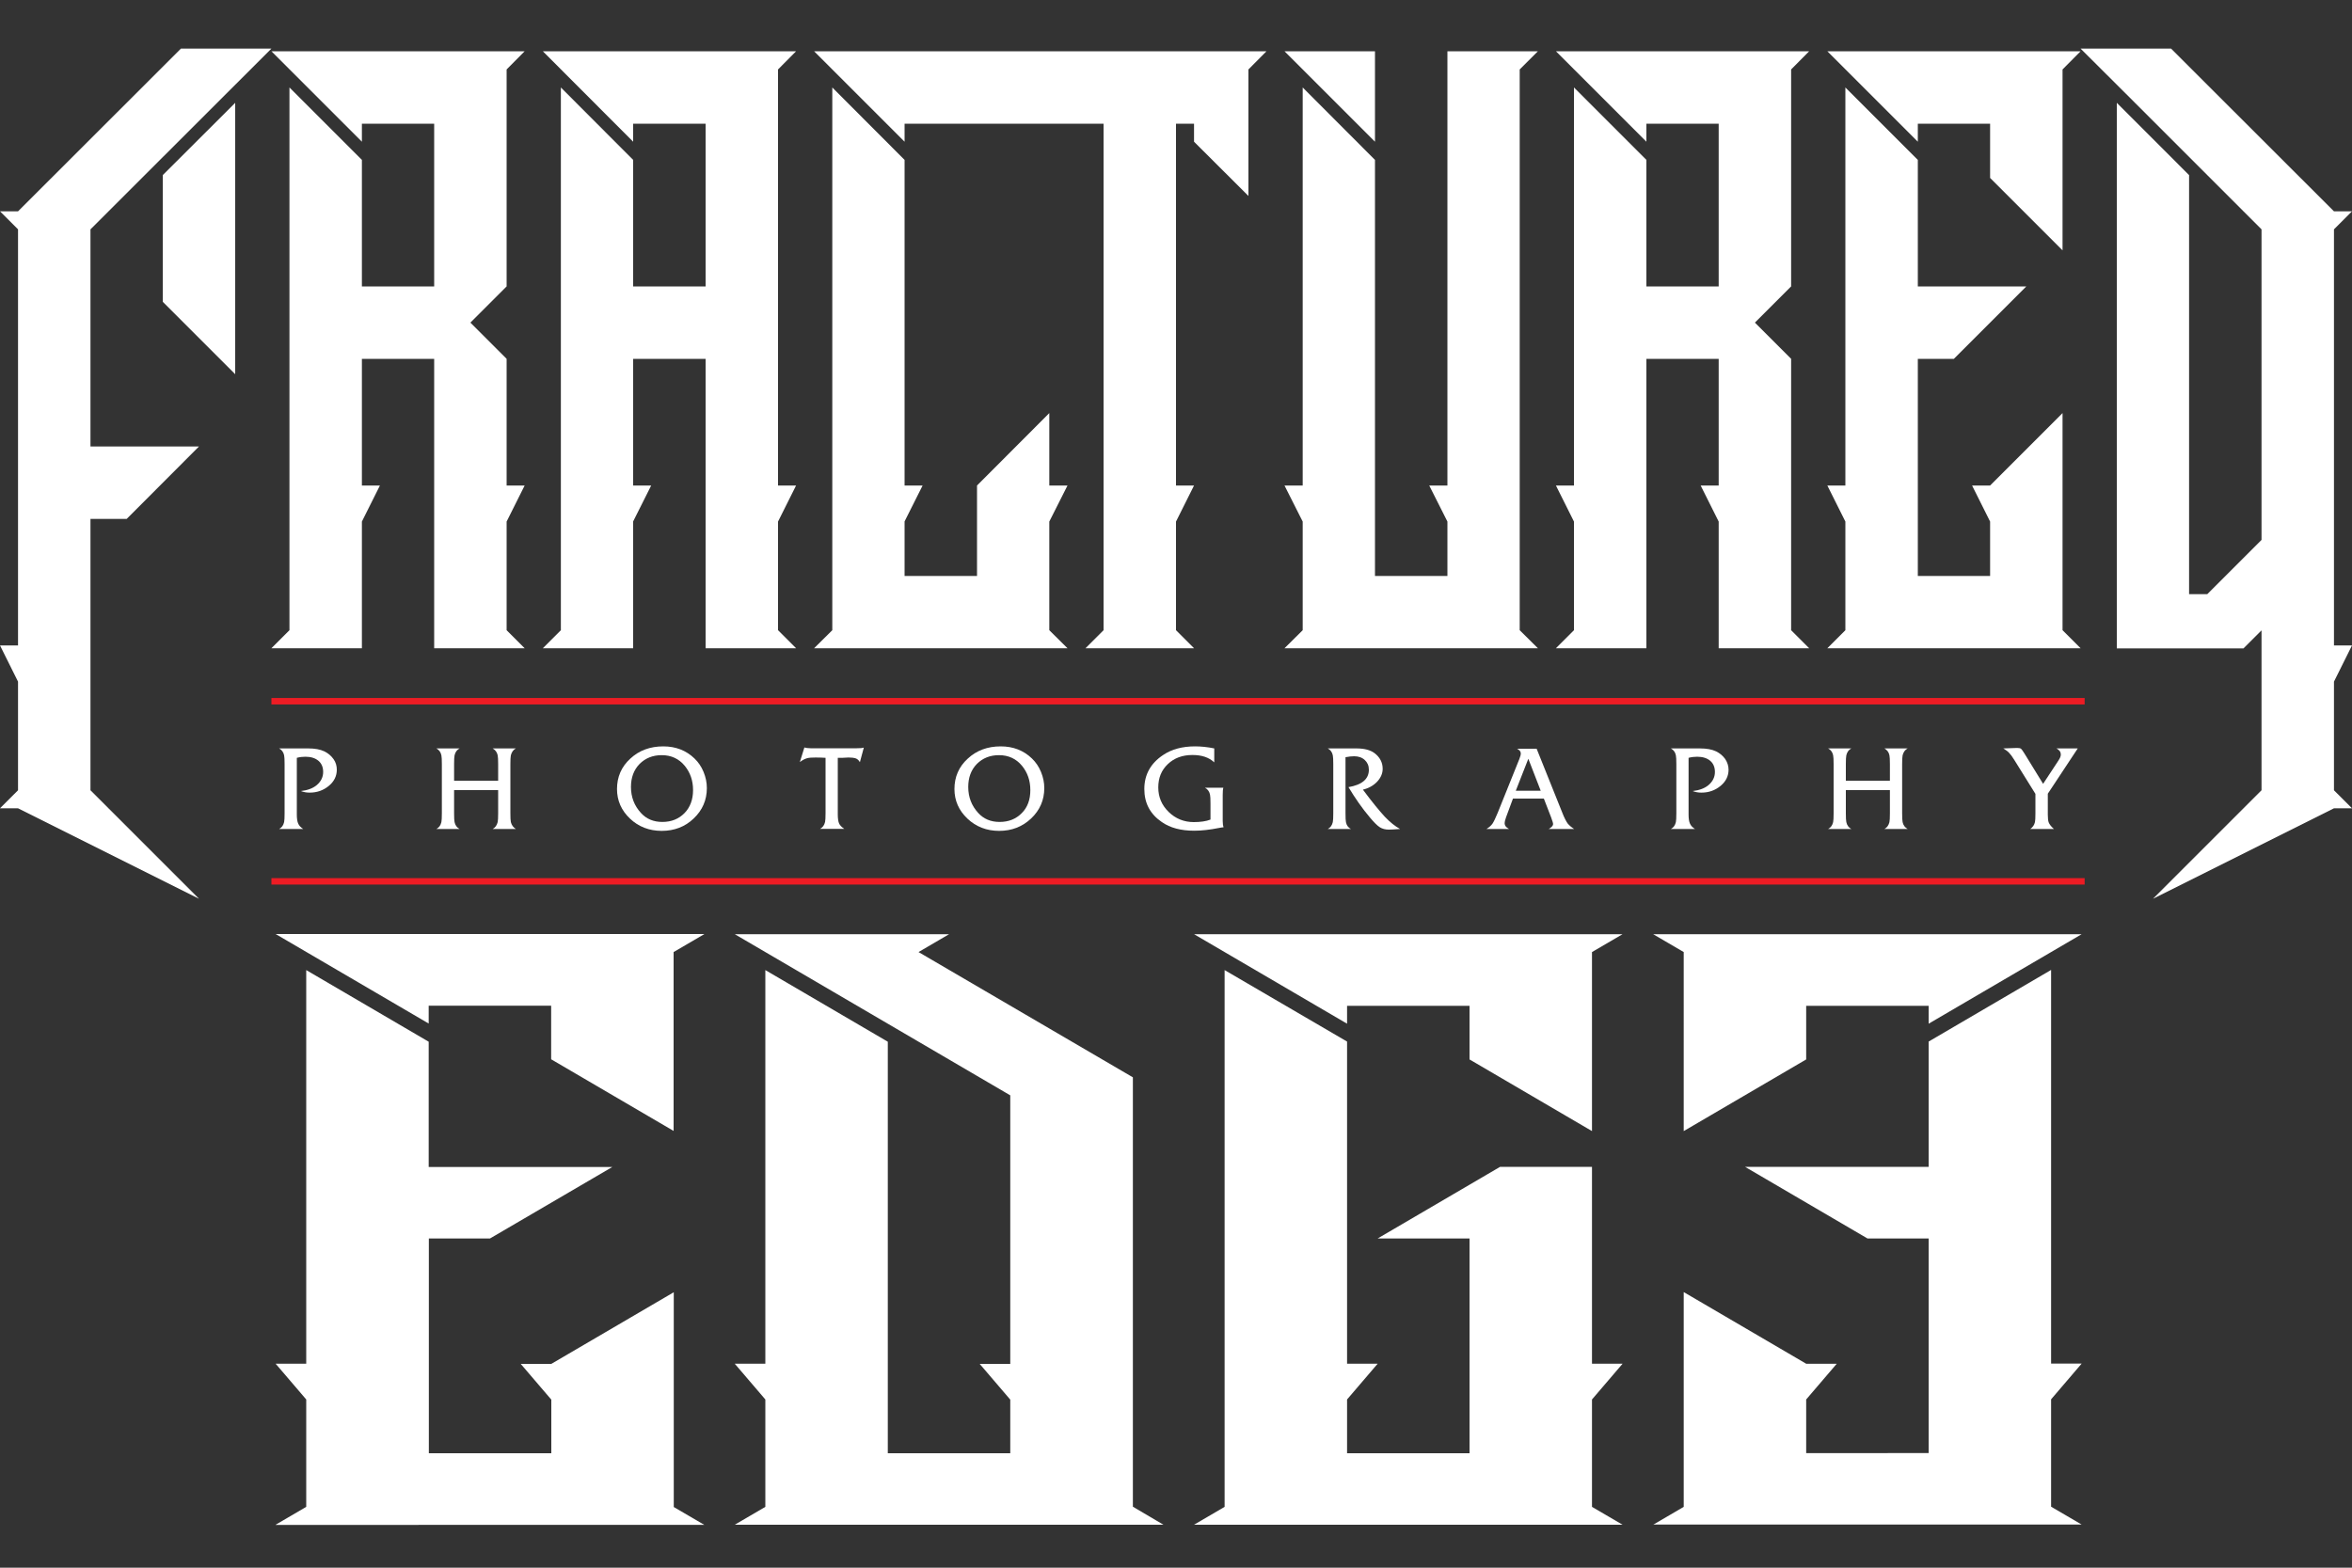
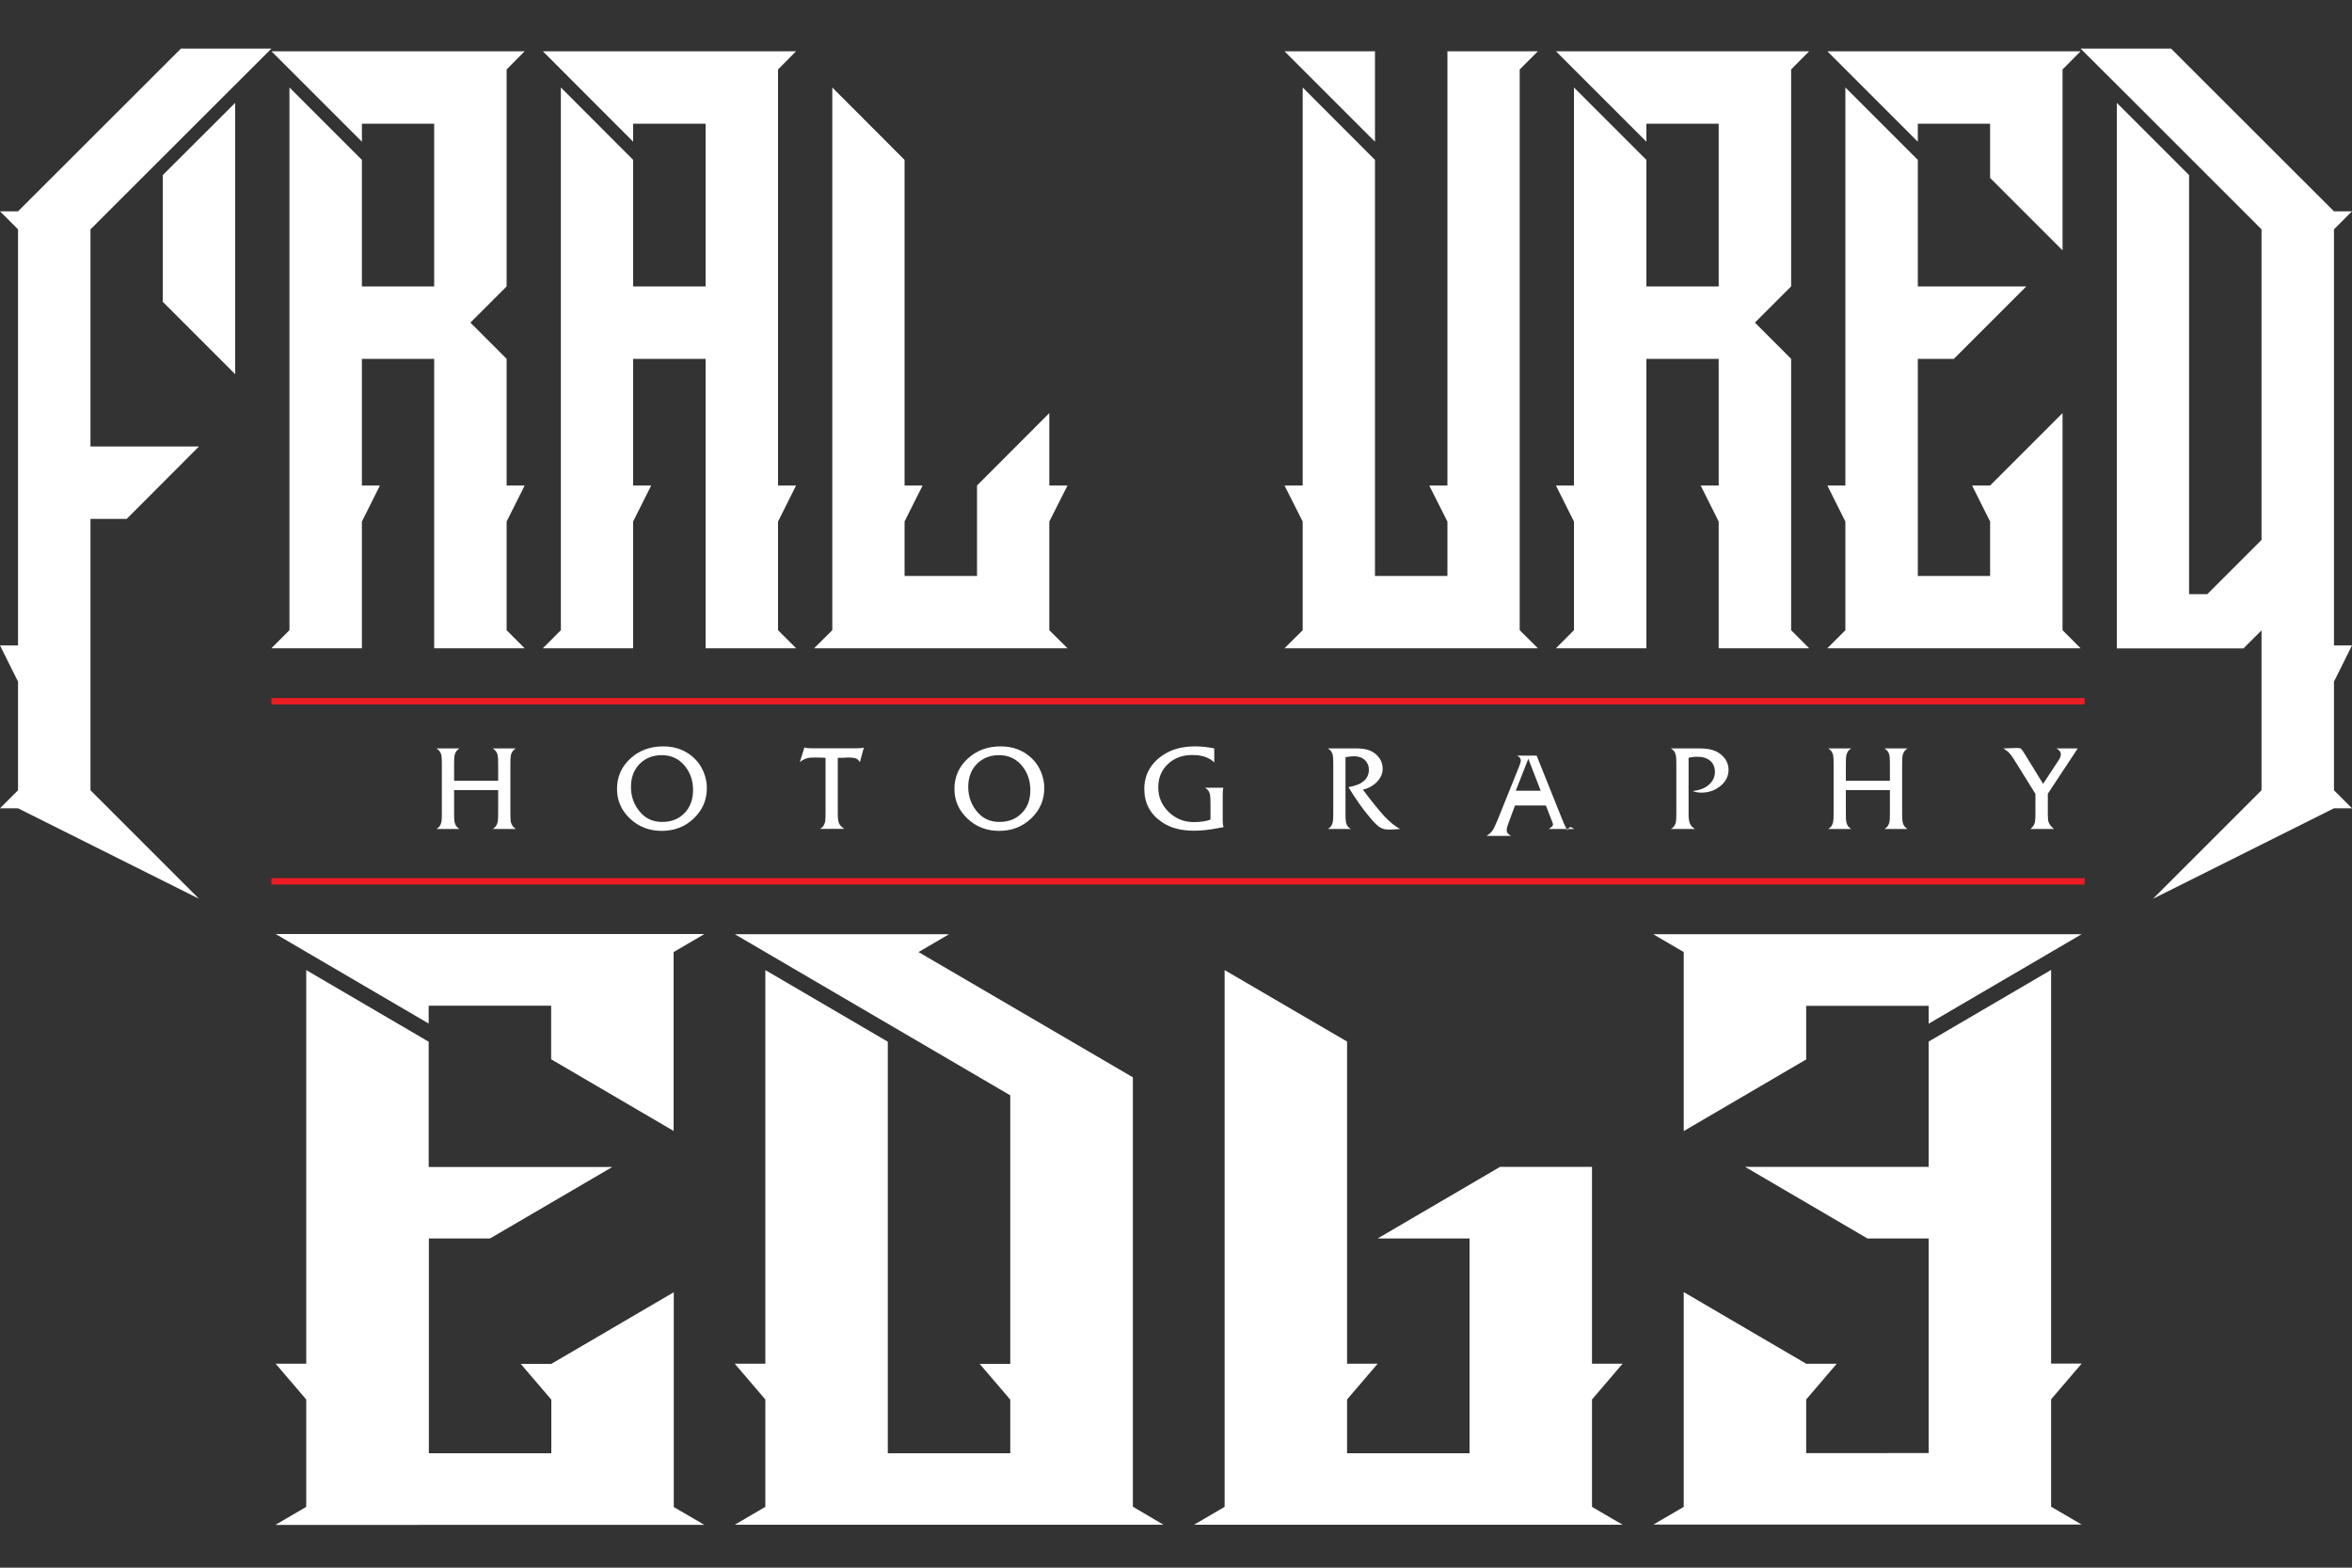
<svg xmlns="http://www.w3.org/2000/svg" version="1.1" id="Layer_1" x="0px" y="0px" viewBox="0 0 150 100" style="enable-background:new 0 0 150 100;" xml:space="preserve">
  <rect x="0" y="0" width="150" height="100" fill="#333333" stroke="none" />
  <style type="text/css">
	.st0{fill:#FFFFFF;}
	.st1{fill:none;stroke:#ED1C24;stroke-width:0.411;stroke-miterlimit:10;}
</style>
  <g>
    <g>
      <path class="st0" d="M44.91,59.59l-1.95,1.14v11.41l-7.81-4.57v-3.42h-7.81v1.14l-9.76-5.71H44.91z M17.58,97.26l1.95-1.14v-6.85    l-1.95-2.28h1.95V61.88l7.81,4.57v7.99h11.71L31.25,79h-3.9v13.7h7.81v-3.42l-1.95-2.28h1.95l7.81-4.57v13.7l1.95,1.14H17.58z" />
      <path class="st0" d="M74.2,97.26H46.86l1.95-1.14v-6.85l-1.95-2.28h1.95V61.88l7.81,4.57V92.7h7.81v-3.42l-1.95-2.28h1.95V69.87    L46.86,59.59h13.67l-1.95,1.14l13.67,7.99v27.39L74.2,97.26z" />
      <path class="st0" d="M132.76,59.59L123,65.3v-1.14h-7.81v3.42l-7.81,4.57V60.73l-1.95-1.14H132.76z M105.43,97.26l1.95-1.14v-13.7    l7.81,4.57h1.95l-1.95,2.28v3.42H123V79h-3.9l-7.81-4.57H123v-7.99l7.81-4.57v25.11h1.95l-1.95,2.28v6.85l1.95,1.14H105.43z" />
    </g>
    <g>
-       <polygon class="st0" points="85.91,64.16 93.72,64.16 93.72,67.58 101.53,72.15 101.53,60.73 103.48,59.59 76.15,59.59     85.91,65.3   " />
      <polygon class="st0" points="103.48,86.99 101.53,86.99 101.53,74.43 95.67,74.43 87.86,79 93.72,79 93.72,92.7 85.91,92.7     85.91,89.27 87.86,86.99 85.91,86.99 85.91,66.44 78.1,61.88 78.1,96.12 76.15,97.26 103.48,97.26 101.53,96.12 101.53,89.27       " />
    </g>
    <path d="M62.31,30.97" />
    <g>
      <polygon class="st0" points="10.38,19.25 15,23.87 15,6.56 10.38,11.17   " />
      <polygon class="st0" points="8.08,33.1 12.69,28.48 5.77,28.48 5.77,14.63 17.31,3.1 11.54,3.1 1.15,13.48 0,13.48 1.15,14.63     1.15,41.17 0,41.17 1.15,43.48 1.15,50.41 0,51.56 1.15,51.56 12.69,57.33 5.77,50.41 5.77,33.1   " />
      <polygon class="st0" points="87.69,3.27 81.92,3.27 87.69,9.04   " />
      <polygon class="st0" points="98.08,3.27 92.31,3.27 92.31,30.97 91.15,30.97 92.31,33.27 92.31,36.74 87.69,36.74 87.69,10.2     83.08,5.58 83.08,30.97 81.92,30.97 83.08,33.27 83.08,40.2 81.92,41.35 98.08,41.35 96.92,40.2 96.92,4.43   " />
      <polygon class="st0" points="114.23,4.43 115.38,3.27 99.23,3.27 105,9.04 105,7.89 109.61,7.89 109.61,18.27 105,18.27 105,10.2     100.38,5.58 100.38,30.97 99.23,30.97 100.38,33.27 100.38,40.2 99.23,41.35 105,41.35 105,22.89 109.61,22.89 109.61,30.97     108.46,30.97 109.61,33.27 109.61,41.35 115.38,41.35 114.23,40.2 114.23,22.89 111.92,20.58 114.23,18.27   " />
      <polygon class="st0" points="122.31,9.04 122.31,7.89 126.92,7.89 126.92,11.35 131.54,15.97 131.54,4.43 132.69,3.27     116.54,3.27   " />
      <polygon class="st0" points="131.54,26.35 126.92,30.97 125.77,30.97 126.92,33.27 126.92,36.74 122.31,36.74 122.31,22.89     124.61,22.89 129.23,18.27 122.31,18.27 122.31,10.2 117.69,5.58 117.69,30.97 116.54,30.97 117.69,33.27 117.69,40.2     116.54,41.35 132.69,41.35 131.54,40.2   " />
      <polygon class="st0" points="32.31,33.27 33.46,30.97 32.31,30.97 32.31,22.89 30,20.58 32.31,18.27 32.31,4.43 33.46,3.27     17.31,3.27 23.08,9.04 23.08,7.89 27.69,7.89 27.69,18.27 23.08,18.27 23.08,10.2 18.46,5.58 18.46,33.27 18.46,40.2 17.31,41.35     23.08,41.35 23.08,33.27 24.23,30.97 23.08,30.97 23.08,22.89 27.69,22.89 27.69,41.35 33.46,41.35 32.31,40.2   " />
    </g>
    <path d="M35.77,5.58" />
-     <polygon class="st0" points="51.92,3.27 57.69,9.04 57.69,7.89 70.38,7.89 70.38,30.97 70.38,33.27 70.38,40.2 69.23,41.35    76.15,41.35 75,40.2 75,33.27 76.15,30.97 75,30.97 75,7.89 76.15,7.89 76.15,9.04 79.62,12.5 79.62,4.43 80.77,3.27  " />
    <polygon class="st0" points="66.92,40.2 66.92,33.27 68.08,30.97 66.92,30.97 66.92,26.35 62.31,30.97 62.31,33.27 62.31,36.74    57.69,36.74 57.69,33.26 58.84,30.97 57.69,30.97 57.69,10.2 53.08,5.58 53.08,40.2 51.92,41.35 68.08,41.35  " />
    <polygon class="st0" points="49.62,33.27 50.77,30.97 49.62,30.97 49.62,4.43 50.77,3.27 34.62,3.27 40.38,9.04 40.38,7.89    45,7.89 45,18.27 40.38,18.27 40.38,10.2 35.77,5.58 35.77,40.2 34.62,41.35 40.38,41.35 40.38,33.26 41.53,30.97 40.38,30.97    40.38,22.89 45,22.89 45,30.97 45,33.27 45,41.35 50.77,41.35 49.62,40.2  " />
    <polygon class="st0" points="150,41.17 148.85,41.17 148.85,14.63 150,13.48 150,13.48 148.85,13.48 138.46,3.1 138.46,3.1    132.69,3.1 132.69,3.1 135.58,5.98 144.23,14.63 144.23,32.13 144.23,34.44 140.77,37.9 139.61,37.9 139.61,11.17 135,6.56    135,32.13 135,34.44 135,41.36 143.08,41.36 144.23,40.21 144.23,50.41 137.31,57.33 148.85,51.56 150,51.56 148.85,50.41    148.85,43.48  " />
    <g>
-       <path class="st0" d="M21.48,49.1c0,0.4-0.17,0.75-0.51,1.03c-0.34,0.28-0.74,0.43-1.22,0.43c-0.2,0-0.38-0.03-0.56-0.1    c0.44-0.05,0.77-0.18,1.01-0.38c0.27-0.23,0.41-0.51,0.41-0.84c0-0.3-0.1-0.54-0.3-0.71c-0.2-0.17-0.48-0.26-0.83-0.26    c-0.18,0-0.36,0.02-0.55,0.07v3.62c0,0.26,0.03,0.45,0.09,0.58c0.06,0.13,0.16,0.24,0.32,0.34H17.8c0.17-0.09,0.27-0.23,0.32-0.44    c0.02-0.09,0.03-0.28,0.03-0.56v-3.14c0-0.29-0.01-0.47-0.03-0.56c-0.04-0.2-0.15-0.35-0.32-0.44h0.75c0.04,0,0.14,0,0.29,0    c0.14,0,0.34,0,0.58,0h0.24c0.42,0,0.76,0.06,1.03,0.19c0.24,0.12,0.43,0.28,0.58,0.49S21.48,48.86,21.48,49.1z" />
      <path class="st0" d="M32.9,52.88h-1.48c0.17-0.09,0.27-0.24,0.32-0.44c0.02-0.09,0.03-0.28,0.03-0.56V50.4h-2.81v1.48    c0,0.29,0.01,0.47,0.03,0.56c0.04,0.2,0.15,0.35,0.32,0.44h-1.48c0.17-0.09,0.27-0.23,0.32-0.44c0.02-0.09,0.03-0.28,0.03-0.56    v-3.14c0-0.29-0.01-0.47-0.03-0.56c-0.04-0.2-0.15-0.35-0.32-0.44h1.48c-0.17,0.09-0.27,0.23-0.32,0.44    c-0.02,0.09-0.03,0.28-0.03,0.56v1.06h2.81v-1.06c0-0.28-0.01-0.47-0.03-0.56c-0.04-0.2-0.15-0.34-0.32-0.44h1.48    c-0.17,0.09-0.27,0.24-0.32,0.44c-0.02,0.09-0.03,0.28-0.03,0.56v3.14c0,0.28,0.01,0.47,0.03,0.56    C32.63,52.64,32.74,52.78,32.9,52.88z" />
      <path class="st0" d="M45.08,50.27c0,0.76-0.28,1.41-0.84,1.94C43.69,52.74,43,53,42.2,53c-0.79,0-1.47-0.26-2.02-0.78    c-0.55-0.52-0.83-1.15-0.83-1.89c0-0.77,0.28-1.42,0.85-1.94c0.56-0.52,1.26-0.78,2.1-0.78c0.8,0,1.46,0.26,1.99,0.77    c0.25,0.24,0.44,0.52,0.58,0.86C45.01,49.58,45.08,49.92,45.08,50.27z M44.2,50.4c0-0.61-0.18-1.12-0.53-1.55    c-0.37-0.45-0.86-0.68-1.47-0.68c-0.57,0-1.04,0.19-1.41,0.56c-0.37,0.38-0.55,0.87-0.55,1.47c0,0.64,0.21,1.19,0.63,1.65    c0.35,0.39,0.81,0.58,1.37,0.58c0.58,0,1.05-0.19,1.42-0.57C44.01,51.5,44.2,51.01,44.2,50.4z" />
      <path class="st0" d="M55.09,47.69l-0.25,0.93c-0.07-0.13-0.17-0.22-0.31-0.26c-0.08-0.02-0.22-0.04-0.42-0.04    c-0.04,0-0.1,0-0.2,0.01c-0.09,0.01-0.21,0.01-0.35,0.01h-0.13v3.61c0,0.26,0.03,0.45,0.08,0.57c0.05,0.12,0.17,0.24,0.33,0.35    h-1.54c0.17-0.09,0.27-0.23,0.32-0.44c0.02-0.09,0.03-0.28,0.03-0.56v-3.53c-0.15-0.01-0.36-0.02-0.63-0.02    c-0.24,0-0.41,0.01-0.53,0.04c-0.15,0.04-0.31,0.12-0.48,0.25l0.29-0.93c0.1,0.03,0.24,0.05,0.4,0.05h2.93c0.06,0,0.16,0,0.3-0.01    C54.96,47.72,55.01,47.71,55.09,47.69z" />
      <path class="st0" d="M66.6,50.27c0,0.76-0.28,1.41-0.84,1.94C65.2,52.74,64.52,53,63.72,53c-0.79,0-1.47-0.26-2.02-0.78    c-0.55-0.52-0.83-1.15-0.83-1.89c0-0.77,0.28-1.42,0.85-1.94c0.56-0.52,1.26-0.78,2.1-0.78c0.8,0,1.46,0.26,1.99,0.77    c0.25,0.24,0.44,0.52,0.58,0.86C66.53,49.58,66.6,49.92,66.6,50.27z M65.71,50.4c0-0.61-0.18-1.12-0.53-1.55    c-0.37-0.45-0.86-0.68-1.47-0.68c-0.57,0-1.04,0.19-1.41,0.56c-0.37,0.38-0.55,0.87-0.55,1.47c0,0.64,0.21,1.19,0.63,1.65    c0.35,0.39,0.81,0.58,1.37,0.58c0.58,0,1.05-0.19,1.42-0.57C65.53,51.5,65.71,51.01,65.71,50.4z" />
      <path class="st0" d="M78.03,52.77c-0.06,0-0.15,0.02-0.27,0.04c-0.6,0.12-1.13,0.18-1.6,0.18c-0.84,0-1.53-0.18-2.06-0.55    c-0.75-0.51-1.12-1.21-1.12-2.11c0-0.91,0.4-1.64,1.2-2.17c0.55-0.37,1.23-0.55,2.03-0.55c0.38,0,0.79,0.04,1.23,0.13v0.89    c-0.34-0.32-0.8-0.47-1.39-0.47c-0.64,0-1.16,0.19-1.57,0.58c-0.41,0.39-0.61,0.88-0.61,1.49c0,0.61,0.22,1.13,0.66,1.56    c0.44,0.43,0.98,0.65,1.6,0.65c0.43,0,0.79-0.05,1.07-0.16v-1.03c0-0.29-0.01-0.47-0.03-0.56c-0.04-0.2-0.15-0.35-0.32-0.44h1.17    c-0.03,0.09-0.04,0.25-0.04,0.46v1.66C77.98,52.55,78,52.68,78.03,52.77z" />
      <path class="st0" d="M89.29,52.88c-0.38,0.03-0.62,0.04-0.72,0.04c-0.22,0-0.41-0.05-0.57-0.15c-0.16-0.1-0.37-0.31-0.63-0.62    c-0.5-0.59-0.95-1.24-1.37-1.94c0.87-0.15,1.3-0.52,1.3-1.11c0-0.26-0.09-0.46-0.26-0.62c-0.17-0.16-0.4-0.24-0.68-0.24    c-0.15,0-0.34,0.02-0.55,0.06v3.59c0,0.29,0.01,0.47,0.03,0.56c0.04,0.2,0.15,0.35,0.32,0.43h-1.48c0.17-0.09,0.27-0.23,0.32-0.44    c0.02-0.09,0.03-0.28,0.03-0.56v-3.14c0-0.29-0.01-0.47-0.03-0.56c-0.04-0.2-0.15-0.35-0.32-0.44h1.13c0.08,0,0.19,0,0.35,0    c0.15,0,0.27,0,0.35,0c0.5,0,0.88,0.1,1.15,0.3c0.34,0.26,0.52,0.59,0.52,1c0,0.3-0.12,0.57-0.35,0.82    c-0.24,0.25-0.54,0.42-0.91,0.51c0.58,0.78,1.05,1.35,1.39,1.72C88.65,52.45,88.98,52.71,89.29,52.88z" />
-       <path class="st0" d="M100.39,52.88h-1.62c0.19-0.11,0.28-0.22,0.28-0.31c0-0.06-0.04-0.2-0.13-0.44l-0.46-1.19h-1.97l-0.44,1.19    c-0.06,0.16-0.09,0.29-0.09,0.4c0,0.13,0.09,0.25,0.28,0.35H94.8c0.18-0.11,0.31-0.23,0.39-0.35c0.08-0.12,0.19-0.35,0.33-0.69    l1.38-3.43c0.06-0.15,0.09-0.27,0.09-0.35c0-0.12-0.08-0.22-0.24-0.3H98l1.64,4.09c0.12,0.31,0.24,0.54,0.34,0.68    C100.08,52.65,100.22,52.77,100.39,52.88z M98.26,50.44l-0.79-2.04l-0.8,2.04H98.26z" />
+       <path class="st0" d="M100.39,52.88h-1.62c0.19-0.11,0.28-0.22,0.28-0.31l-0.46-1.19h-1.97l-0.44,1.19    c-0.06,0.16-0.09,0.29-0.09,0.4c0,0.13,0.09,0.25,0.28,0.35H94.8c0.18-0.11,0.31-0.23,0.39-0.35c0.08-0.12,0.19-0.35,0.33-0.69    l1.38-3.43c0.06-0.15,0.09-0.27,0.09-0.35c0-0.12-0.08-0.22-0.24-0.3H98l1.64,4.09c0.12,0.31,0.24,0.54,0.34,0.68    C100.08,52.65,100.22,52.77,100.39,52.88z M98.26,50.44l-0.79-2.04l-0.8,2.04H98.26z" />
      <path class="st0" d="M110.24,49.1c0,0.4-0.17,0.75-0.51,1.03c-0.34,0.28-0.74,0.43-1.22,0.43c-0.2,0-0.38-0.03-0.56-0.1    c0.44-0.05,0.77-0.18,1.01-0.38c0.27-0.23,0.41-0.51,0.41-0.84c0-0.3-0.1-0.54-0.3-0.71c-0.2-0.17-0.48-0.26-0.83-0.26    c-0.18,0-0.36,0.02-0.55,0.07v3.62c0,0.26,0.03,0.45,0.09,0.58c0.06,0.13,0.16,0.24,0.32,0.34h-1.54    c0.17-0.09,0.27-0.23,0.32-0.44c0.02-0.09,0.03-0.28,0.03-0.56v-3.14c0-0.29-0.01-0.47-0.03-0.56c-0.04-0.2-0.15-0.35-0.32-0.44    h0.75c0.04,0,0.14,0,0.29,0c0.14,0,0.34,0,0.58,0h0.24c0.42,0,0.76,0.06,1.03,0.19c0.24,0.12,0.43,0.28,0.58,0.49    C110.17,48.64,110.24,48.86,110.24,49.1z" />
      <path class="st0" d="M121.66,52.88h-1.48c0.17-0.09,0.27-0.24,0.32-0.44c0.02-0.09,0.03-0.28,0.03-0.56V50.4h-2.81v1.48    c0,0.29,0.01,0.47,0.03,0.56c0.04,0.2,0.15,0.35,0.32,0.44h-1.48c0.17-0.09,0.27-0.23,0.32-0.44c0.02-0.09,0.03-0.28,0.03-0.56    v-3.14c0-0.29-0.01-0.47-0.03-0.56c-0.04-0.2-0.15-0.35-0.32-0.44h1.48c-0.17,0.09-0.27,0.23-0.32,0.44    c-0.02,0.09-0.03,0.28-0.03,0.56v1.06h2.81v-1.06c0-0.28-0.01-0.47-0.03-0.56c-0.04-0.2-0.15-0.34-0.32-0.44h1.48    c-0.17,0.09-0.27,0.24-0.32,0.44c-0.02,0.09-0.03,0.28-0.03,0.56v3.14c0,0.28,0.01,0.47,0.03,0.56    C121.38,52.64,121.49,52.78,121.66,52.88z" />
      <path class="st0" d="M132.51,47.74l-1.91,2.89v1.33c0,0.24,0.02,0.41,0.06,0.51c0.05,0.12,0.16,0.26,0.33,0.41h-1.51    c0.16-0.11,0.26-0.26,0.3-0.44c0.02-0.08,0.03-0.27,0.03-0.55v-1.25l-1.35-2.17c-0.13-0.21-0.24-0.36-0.33-0.45    c-0.08-0.09-0.21-0.18-0.37-0.28l0.89-0.03c0.12,0,0.2,0.02,0.24,0.05c0.04,0.03,0.12,0.14,0.23,0.32L130.3,50l0.98-1.49    c0.1-0.15,0.15-0.27,0.15-0.38c0-0.16-0.09-0.29-0.28-0.39H132.51z" />
    </g>
    <line class="st1" x1="17.31" y1="44.73" x2="132.95" y2="44.73" />
    <line class="st1" x1="17.31" y1="56.22" x2="132.95" y2="56.22" />
  </g>
</svg>